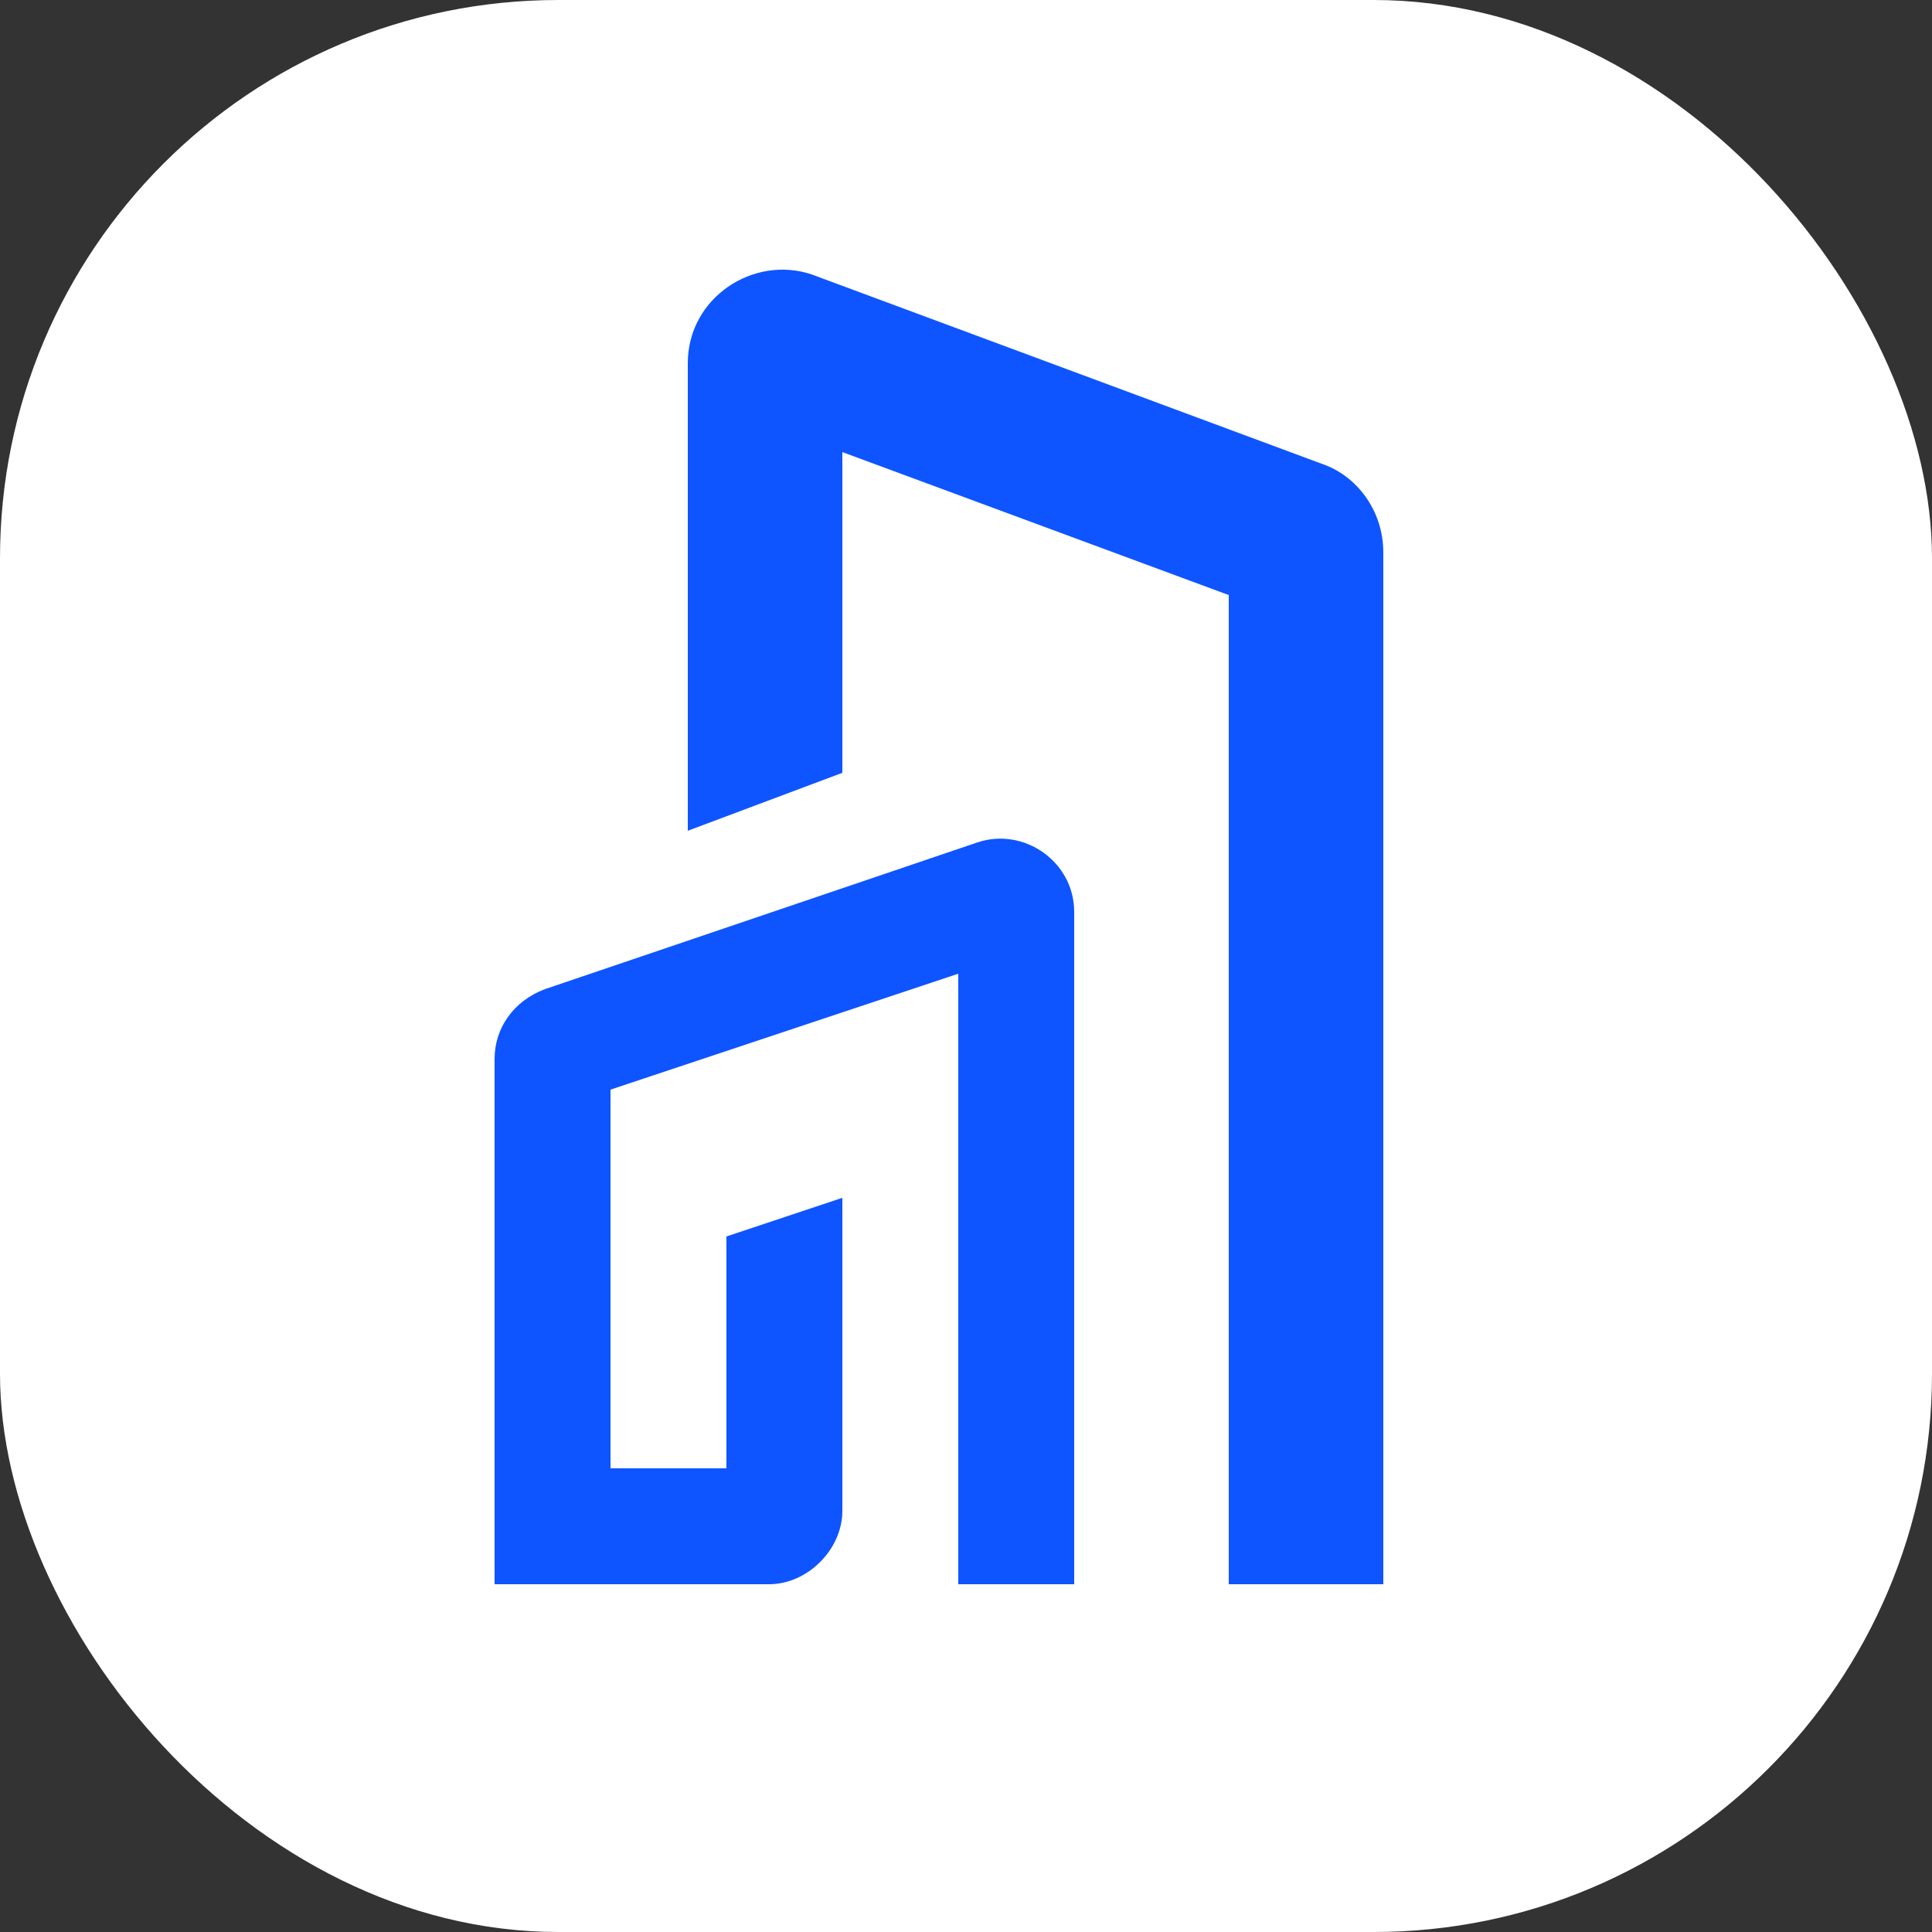
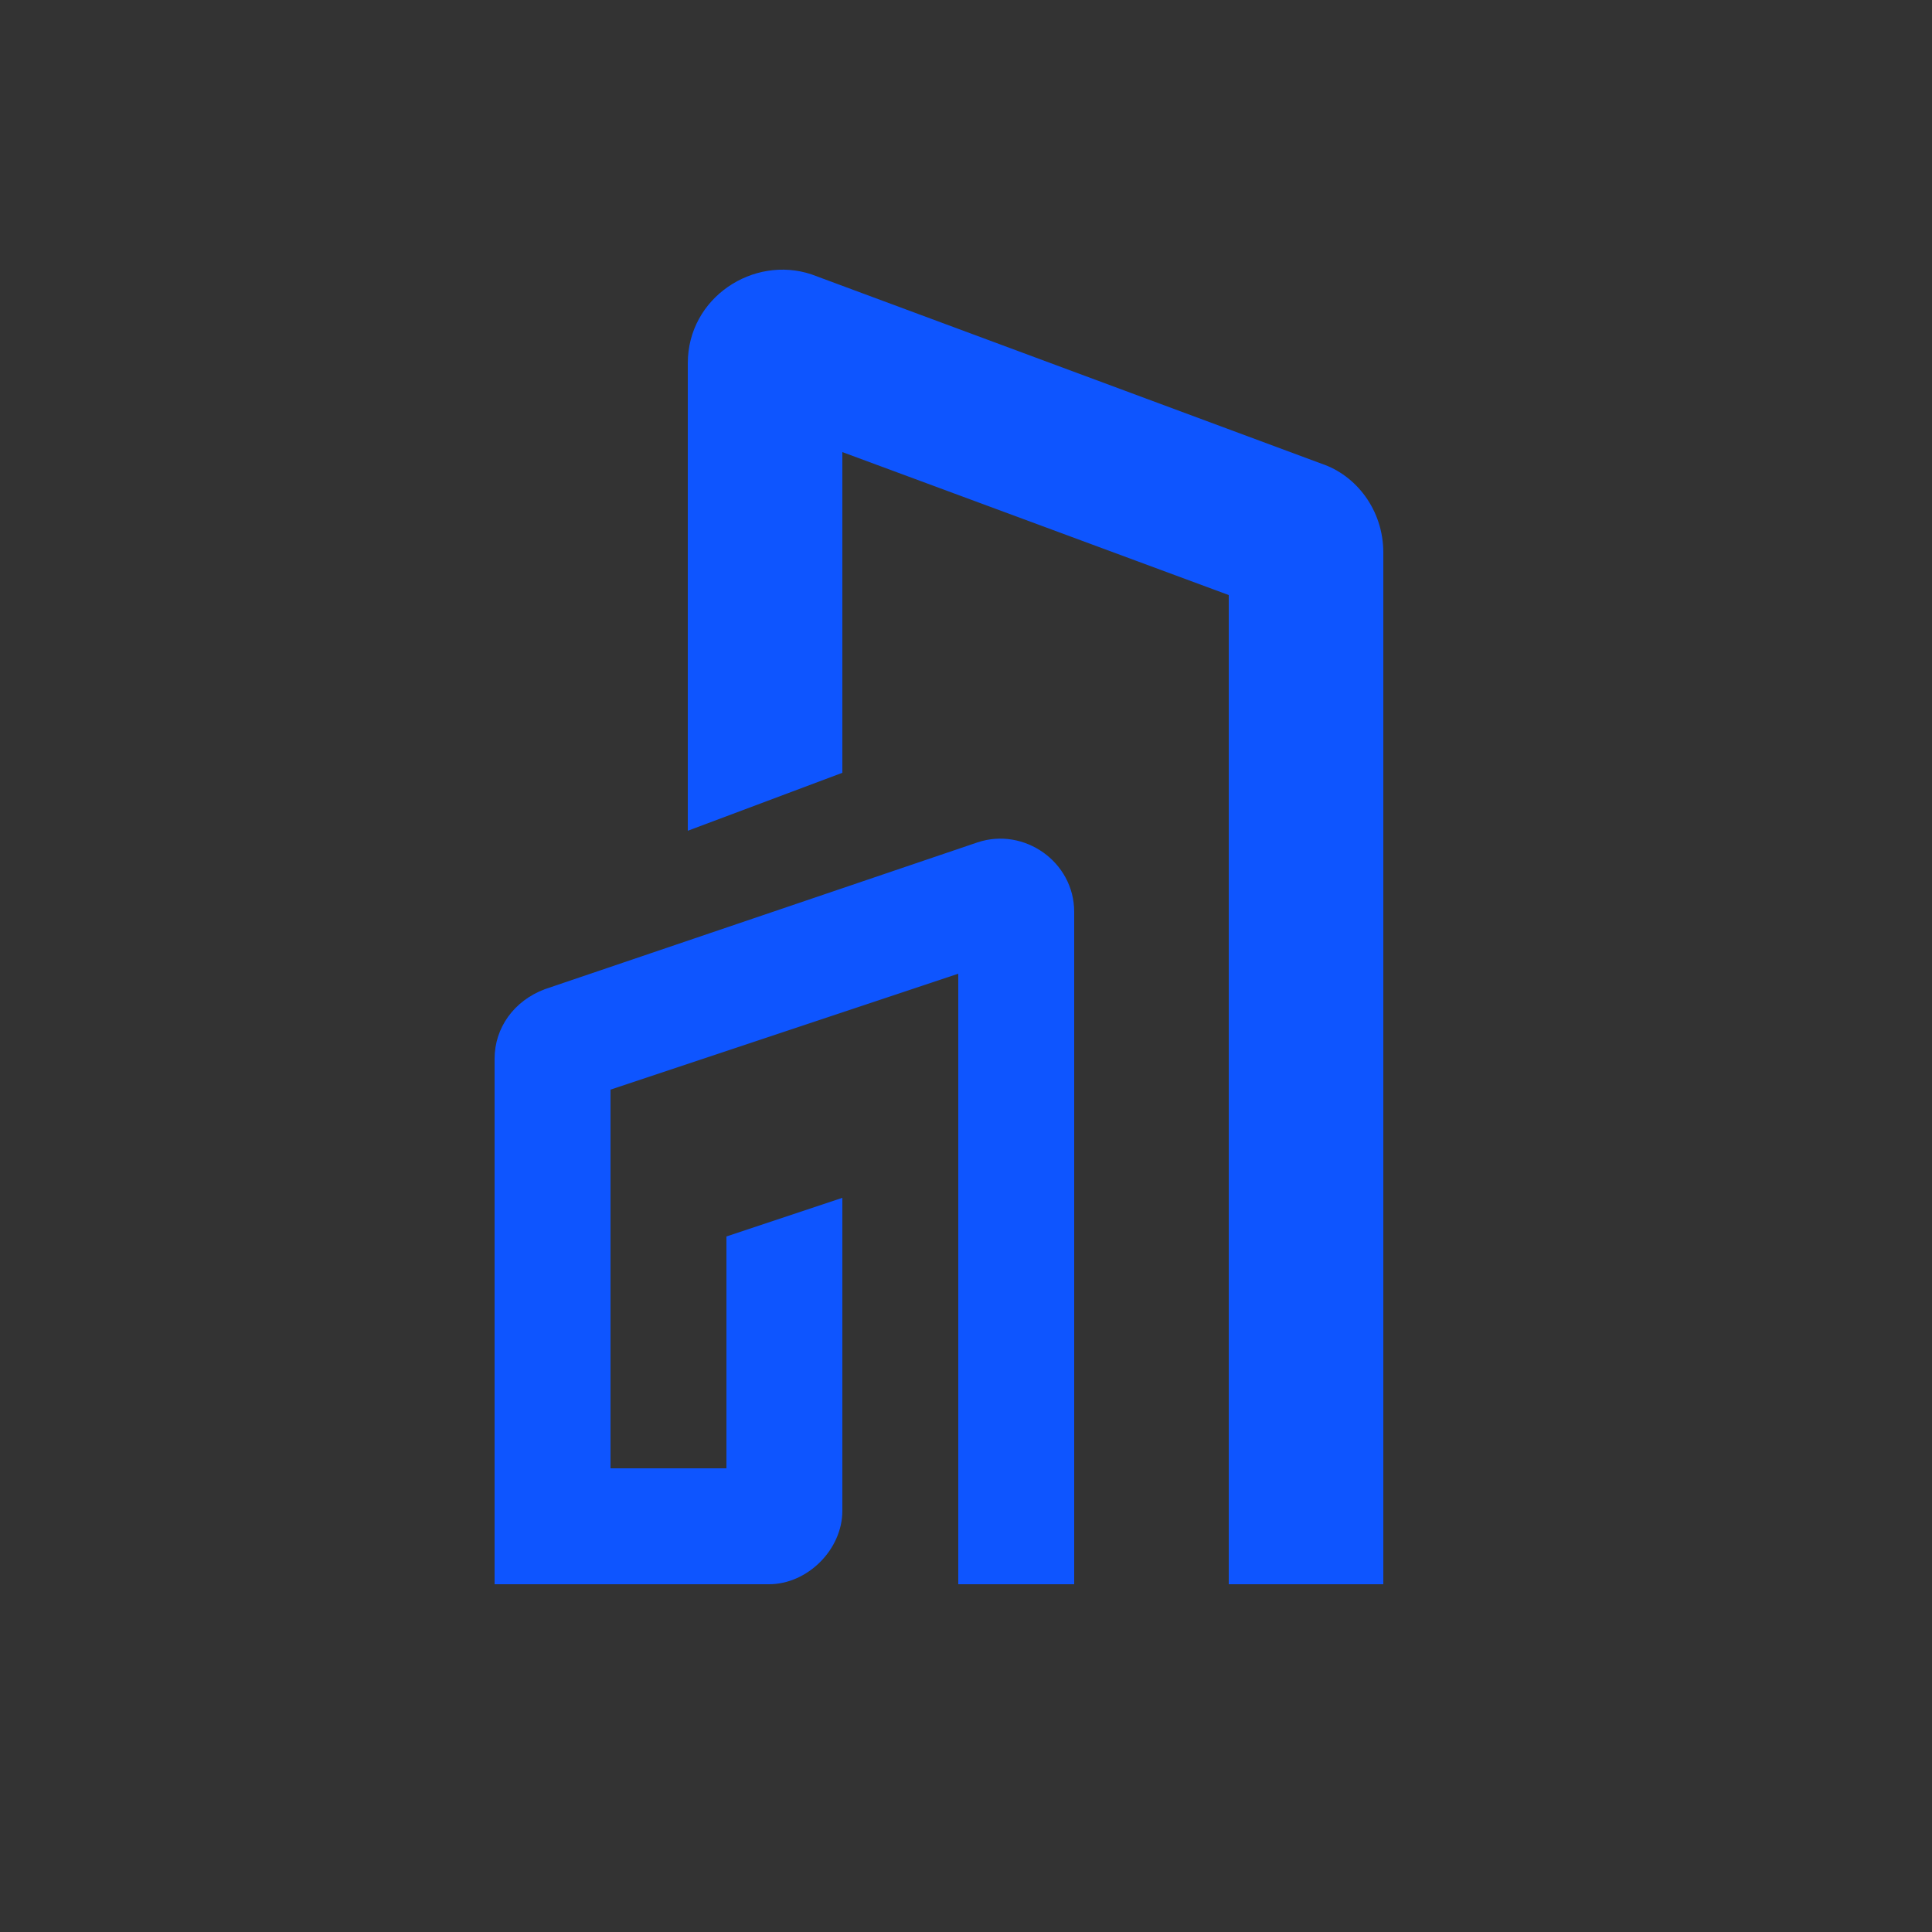
<svg xmlns="http://www.w3.org/2000/svg" id="_Слой_1" data-name=" Слой 1" viewBox="0 0 50 50">
  <rect x="0" y="0" width="50" height="50" fill="#333333" stroke="none" />
-   <rect y="0" width="50" height="50" rx="14.45" ry="14.45" fill="#fff" />
  <path d="m17.8,9.4c0-1.7,1.7-2.8,3.2-2.3l13.2,4.9c.9.3,1.6,1.2,1.6,2.3v26.7h-4V15.4l-10-3.7v8.3l-4,1.5v-12.1Z" fill="#0e55ff" fill-rule="evenodd" />
  <path d="m24.8,25.2v15.8h3v-17.4c0-1.3-1.3-2.2-2.5-1.8l-11.2,3.8c-.8.3-1.3,1-1.3,1.8v13.6h7.1c1,0,1.9-.9,1.9-1.9v-8.1l-3,1v6h-3v-9.8l9-3Z" fill="#0e55ff" fill-rule="evenodd" />
</svg>